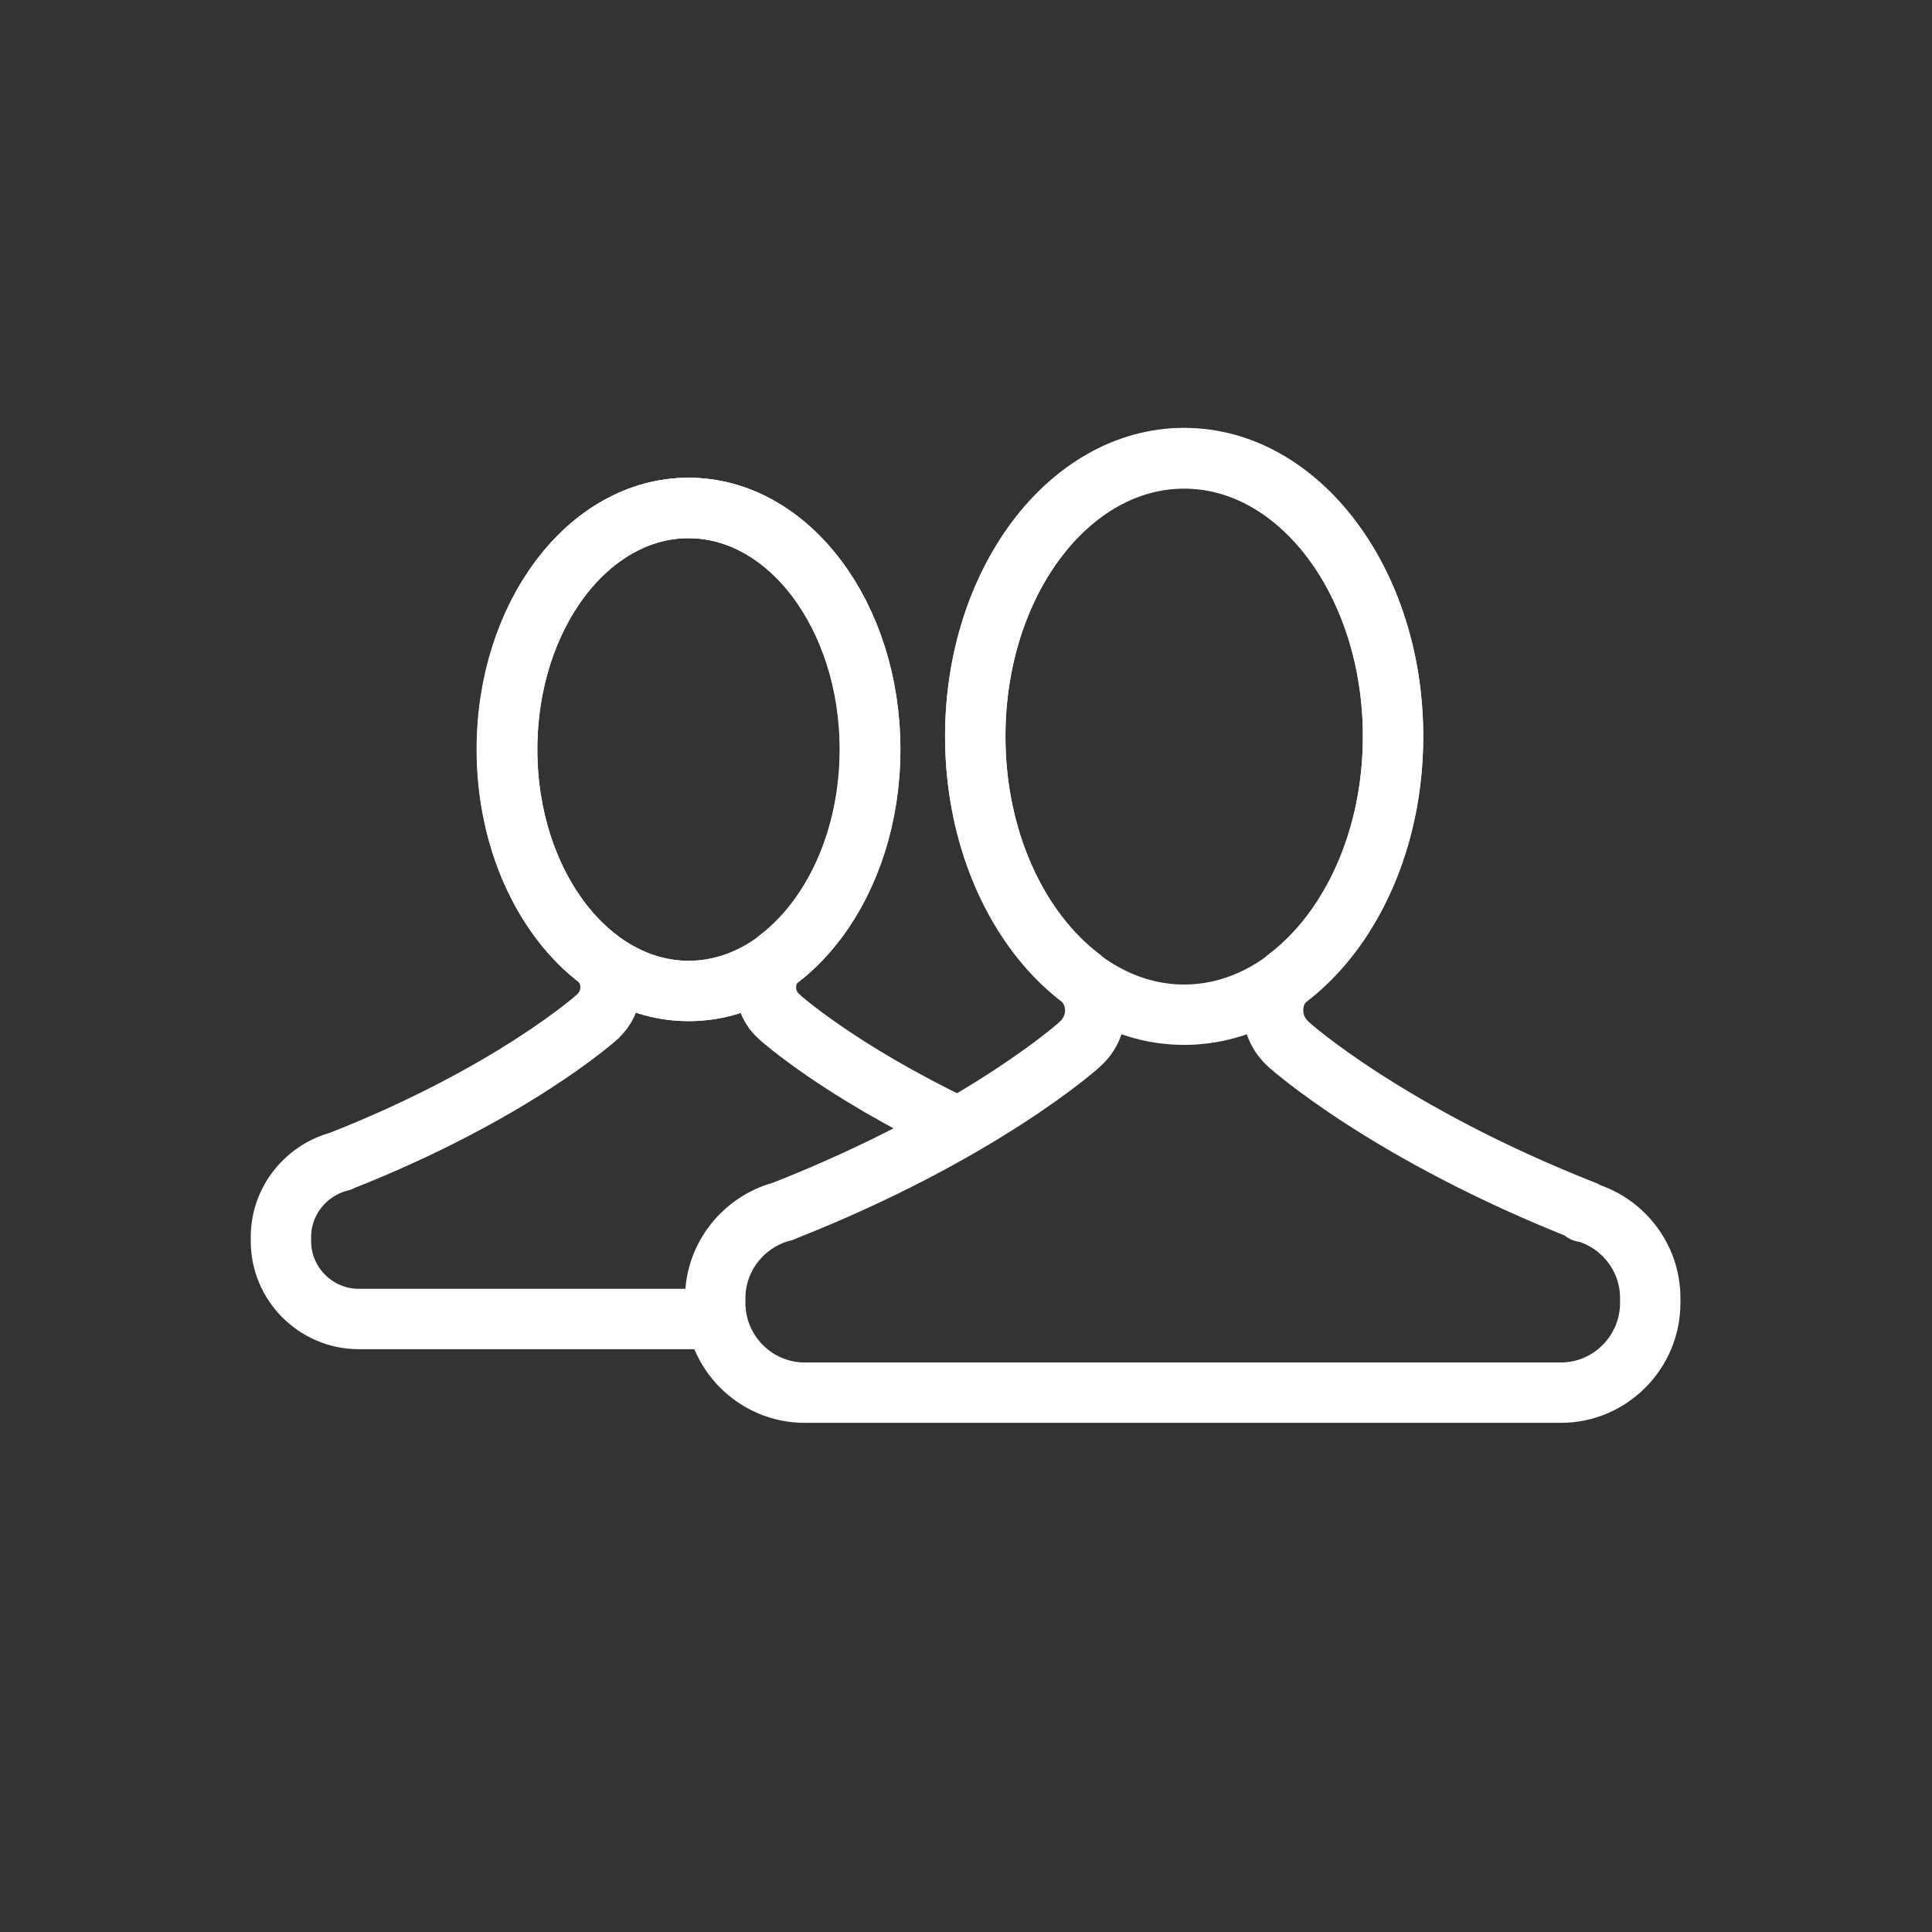
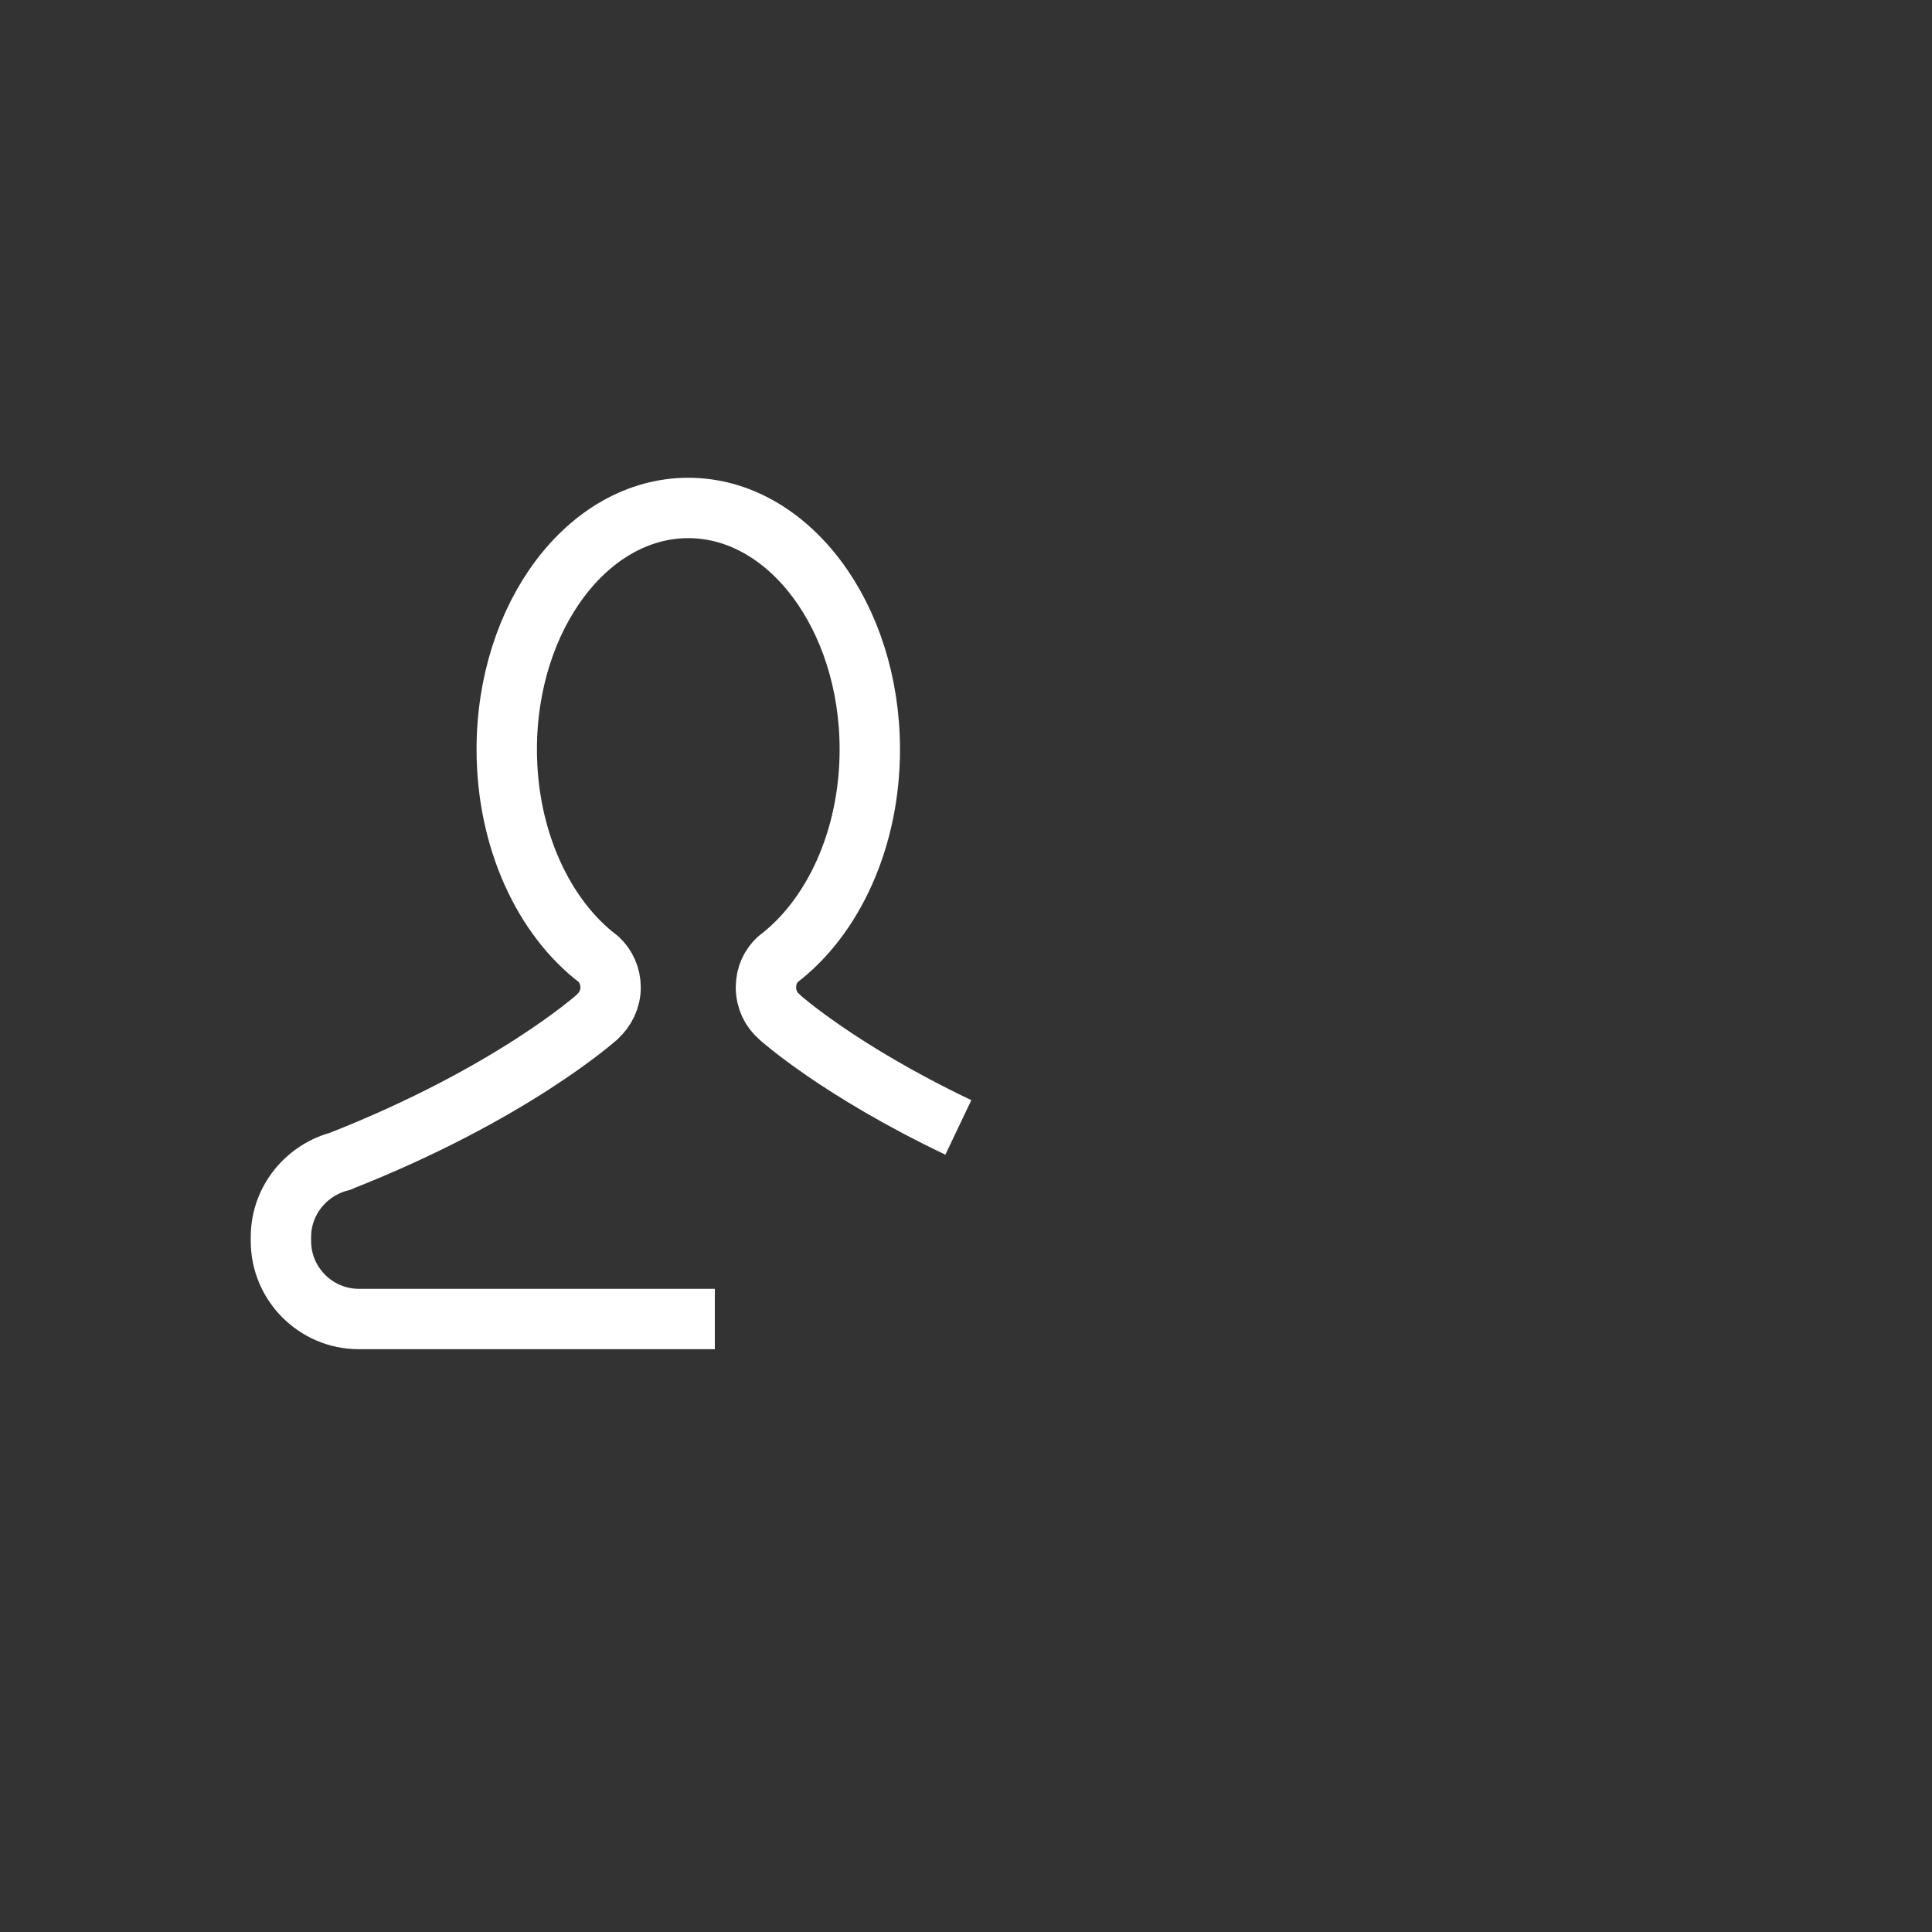
<svg xmlns="http://www.w3.org/2000/svg" id="set_one" data-name="set one" viewBox="0 0 48 48">
  <rect x="0" y="0" width="48" height="48" fill="#333333" stroke="none" />
  <defs>
    <style>
      .cls-1 {
        fill: none;
        stroke: #fff;
        stroke-linejoin: round;
        stroke-width: 1.5px;
      }
    </style>
  </defs>
  <g>
-     <ellipse class="cls-1" cx="17.11" cy="18.62" rx="4.51" ry="6" />
    <g>
      <path class="cls-1" d="M23.81,28.01c-2.96-1.41-4.43-2.73-4.43-2.73,0,0-.01-.02-.02-.02-.2-.17-.33-.43-.33-.73s.12-.53.3-.7c1.36-1.03,2.28-2.98,2.28-5.21,0-3.31-2.02-6-4.51-6s-4.51,2.69-4.51,6c0,2.23.92,4.18,2.28,5.21.18.17.3.42.3.7,0,.29-.13.55-.33.73,0,0-.01.02-.02.02,0,0-2.12,1.9-6.37,3.57,0,0,0,0,.01,0-.84.21-1.48.97-1.48,1.88v.11c0,1.06.87,1.93,1.93,1.93h8.85" />
-       <ellipse class="cls-1" cx="17.11" cy="18.62" rx="4.51" ry="6" />
    </g>
  </g>
  <g>
-     <path class="cls-1" d="M39.34,30.11s.04-.02.04-.02c-4.9-1.93-7.34-4.12-7.34-4.12-.01,0-.02-.02-.03-.03-.23-.2-.38-.5-.38-.84s.14-.61.35-.8c1.57-1.19,2.63-3.43,2.63-6.01,0-3.82-2.33-6.91-5.19-6.91s-5.19,3.09-5.19,6.91c0,2.57,1.06,4.82,2.63,6.01.21.2.35.48.35.8,0,.34-.15.64-.38.84,0,0-.02.02-.03.03,0,0-2.44,2.19-7.34,4.12,0,0,0,0,.01,0-.97.24-1.7,1.12-1.7,2.16v.12c0,1.23,1,2.23,2.22,2.23h18.79c1.22,0,2.22-1,2.22-2.23v-.12c0-1.03-.71-1.9-1.66-2.15Z" />
-     <ellipse class="cls-1" cx="29.42" cy="18.3" rx="5.19" ry="6.91" />
-   </g>
+     </g>
</svg>